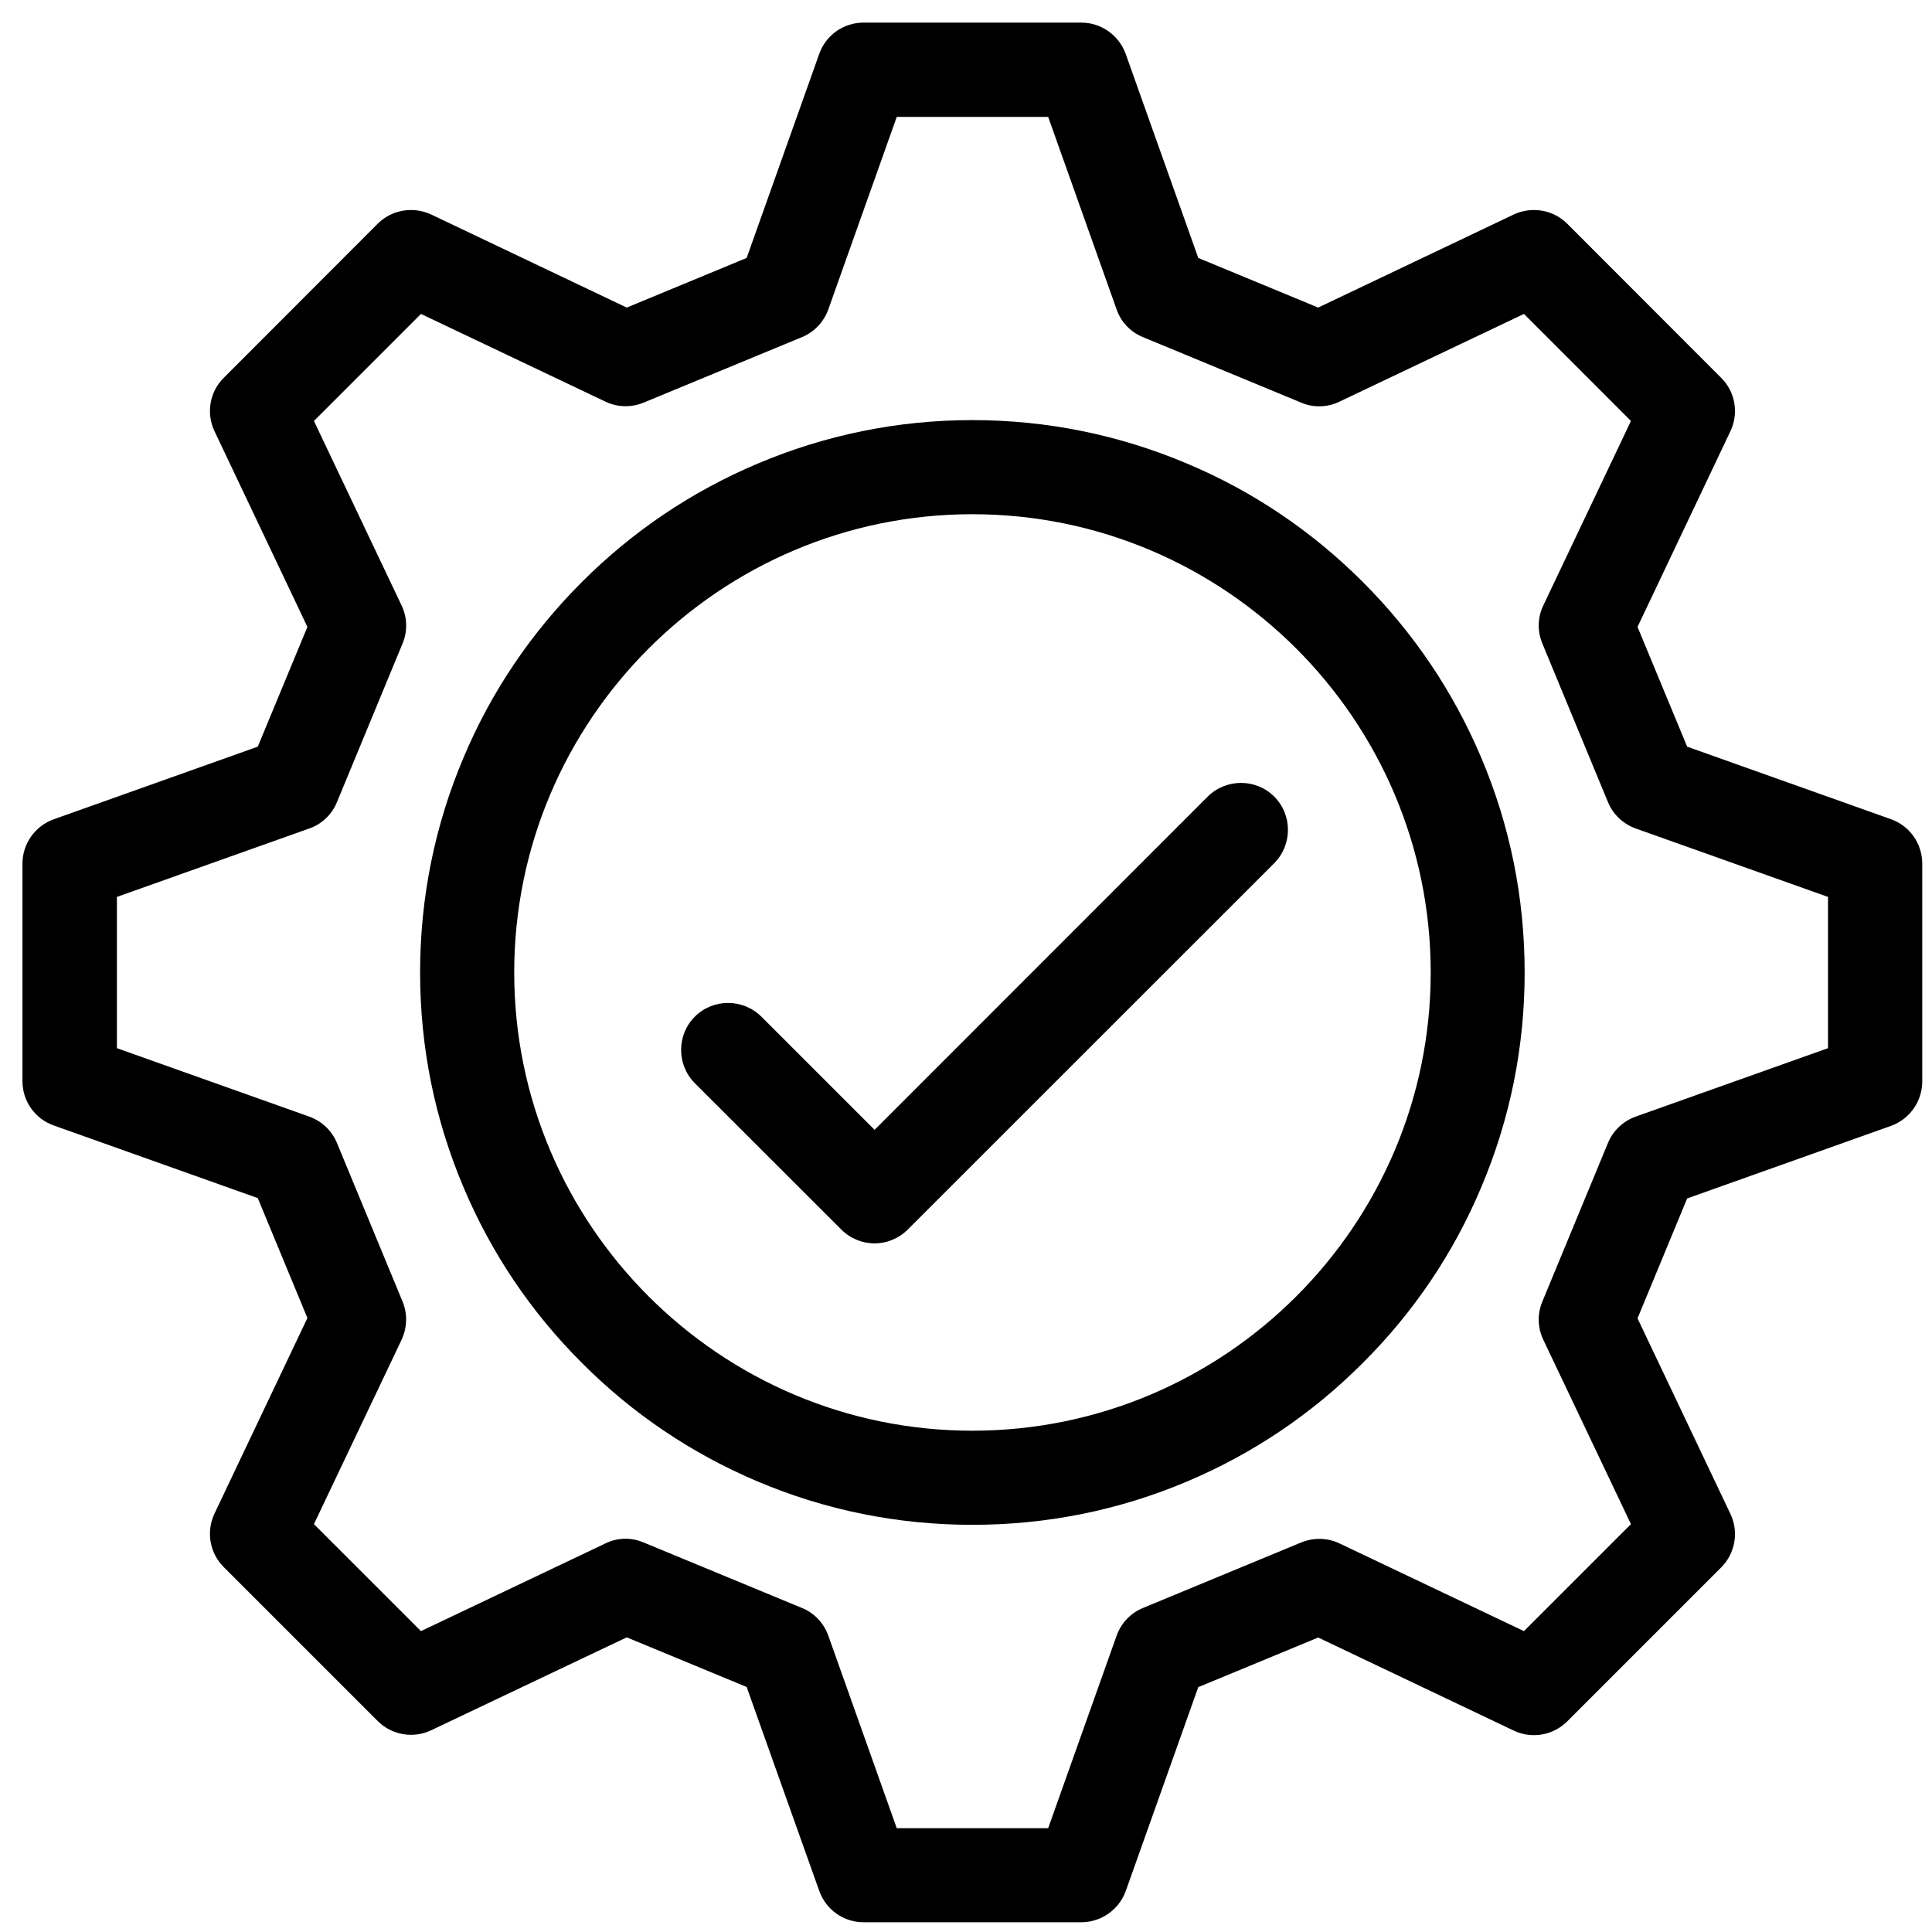
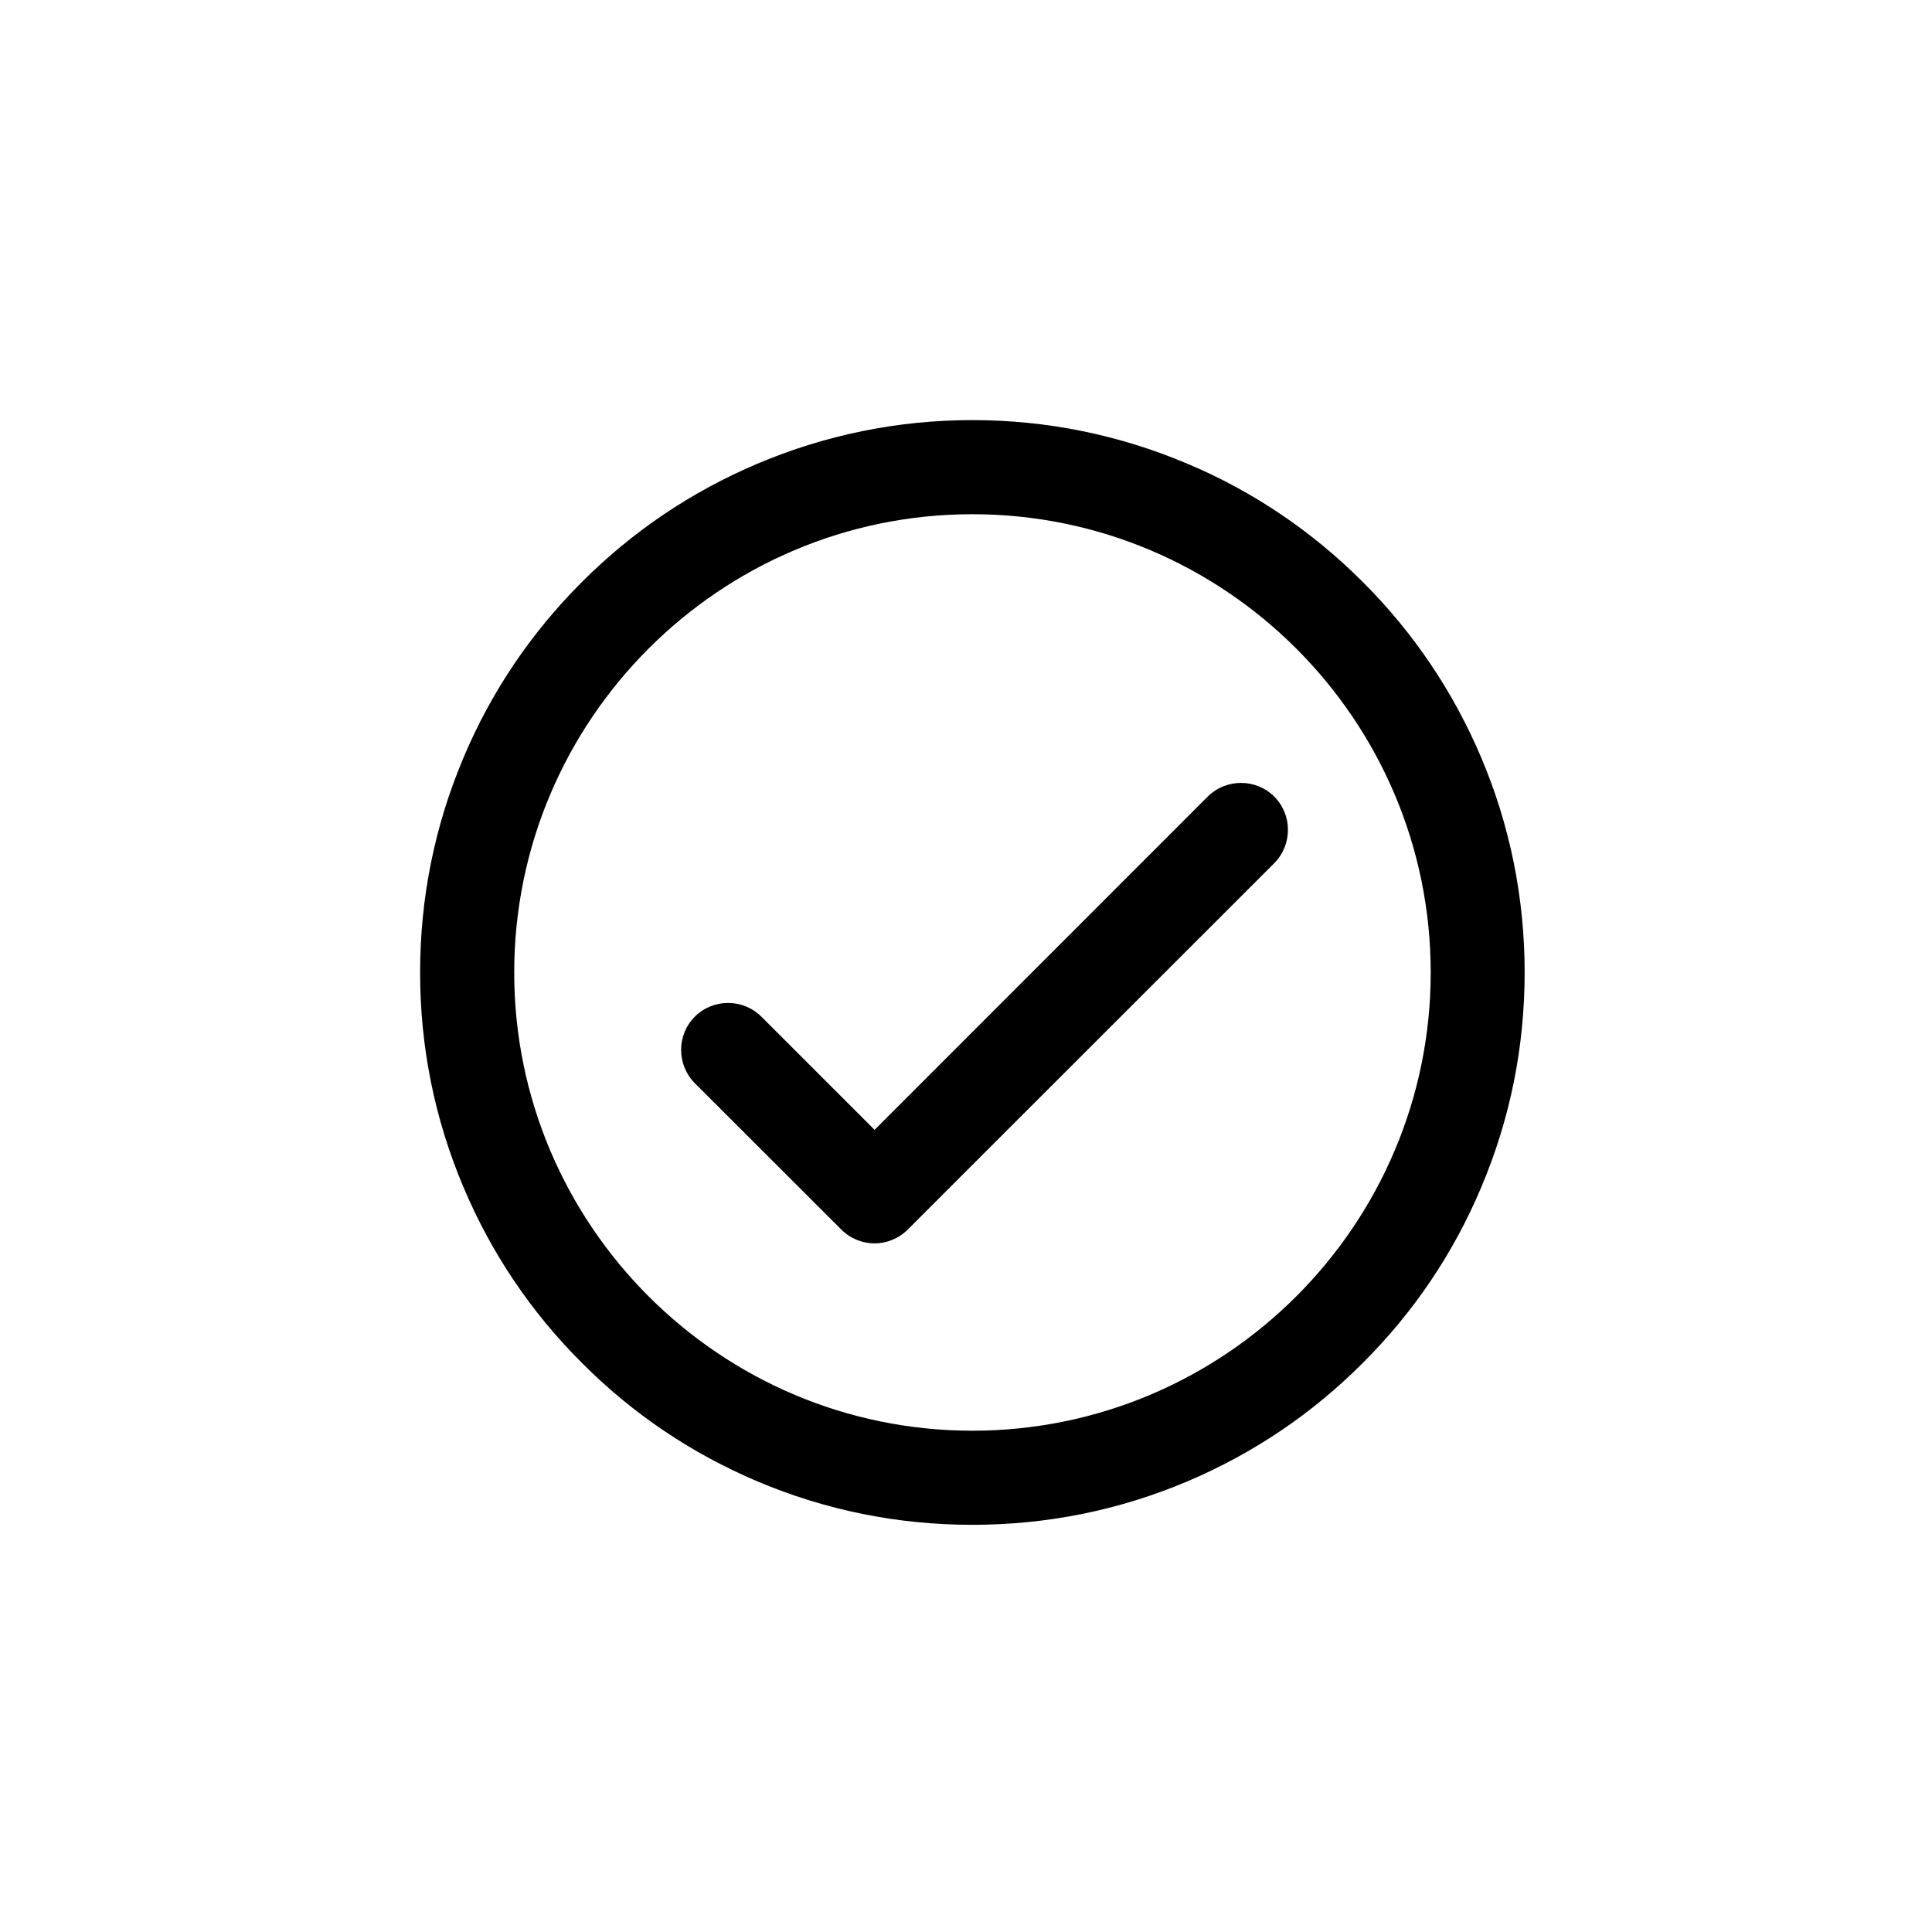
<svg xmlns="http://www.w3.org/2000/svg" width="60" zoomAndPan="magnify" viewBox="0 0 45 45" height="60" preserveAspectRatio="xMidYMid meet" version="1.0">
  <defs>
    <clipPath id="ca8b82f443">
-       <path d="M 0.523 0.523 L 44.773 0.523 L 44.773 44.773 L 0.523 44.773 Z M 0.523 0.523 " clip-rule="nonzero" />
-     </clipPath>
+       </clipPath>
  </defs>
  <path fill="#000000" d="M 22.648 35.516 C 20.91 35.516 19.227 35.176 17.641 34.504 C 16.109 33.855 14.734 32.93 13.555 31.746 C 12.371 30.566 11.445 29.191 10.797 27.656 C 10.125 26.07 9.785 24.387 9.785 22.652 C 9.785 20.918 10.125 19.23 10.797 17.645 C 11.441 16.113 12.371 14.738 13.555 13.555 C 14.734 12.375 16.109 11.449 17.641 10.801 C 19.227 10.129 20.914 9.785 22.648 9.785 C 24.383 9.785 26.07 10.129 27.656 10.801 C 29.188 11.445 30.562 12.375 31.742 13.555 C 32.926 14.738 33.852 16.113 34.5 17.645 C 35.172 19.23 35.512 20.918 35.512 22.652 C 35.512 24.387 35.172 26.07 34.5 27.656 C 33.855 29.191 32.926 30.566 31.742 31.746 C 30.562 32.93 29.188 33.855 27.656 34.504 C 26.07 35.176 24.387 35.516 22.648 35.516 Z M 22.648 11.977 C 16.766 11.977 11.977 16.766 11.977 22.652 C 11.977 28.535 16.766 33.324 22.648 33.324 C 28.535 33.324 33.324 28.535 33.324 22.652 C 33.324 16.766 28.535 11.977 22.648 11.977 Z M 22.648 11.977 " fill-opacity="1" fill-rule="nonzero" />
  <path fill="#000000" d="M 20.371 28.961 C 20.09 28.961 19.809 28.852 19.594 28.637 L 16.184 25.23 C 15.758 24.801 15.758 24.105 16.184 23.68 C 16.609 23.254 17.305 23.254 17.734 23.68 L 20.371 26.316 L 28.129 18.555 C 28.559 18.129 29.254 18.129 29.68 18.555 C 30.105 18.98 30.105 19.676 29.68 20.105 L 21.145 28.637 C 20.93 28.852 20.648 28.961 20.371 28.961 Z M 20.371 28.961 " fill-opacity="1" fill-rule="nonzero" />
  <g clip-path="url(#ca8b82f443)">
-     <path fill="#000000" d="M 25.184 44.773 L 20.113 44.773 C 19.648 44.773 19.238 44.48 19.082 44.043 L 17.391 39.293 L 14.598 38.137 L 10.043 40.301 C 9.625 40.5 9.125 40.414 8.797 40.086 L 5.211 36.5 C 4.883 36.172 4.797 35.676 4.996 35.254 L 7.16 30.699 L 6.004 27.906 L 1.254 26.215 C 0.816 26.062 0.523 25.648 0.523 25.184 L 0.523 20.117 C 0.523 19.652 0.816 19.238 1.254 19.082 L 6.004 17.391 L 7.16 14.602 L 4.996 10.043 C 4.797 9.625 4.883 9.125 5.211 8.801 L 8.797 5.211 C 9.125 4.883 9.625 4.801 10.043 4.996 L 14.598 7.164 L 17.391 6.008 L 19.082 1.254 C 19.238 0.816 19.648 0.527 20.113 0.527 L 25.188 0.527 C 25.648 0.527 26.062 0.82 26.219 1.254 L 27.91 6.008 L 30.703 7.164 L 35.258 4.996 C 35.676 4.801 36.176 4.883 36.504 5.211 L 40.09 8.801 C 40.418 9.125 40.504 9.625 40.305 10.043 L 38.141 14.602 L 39.297 17.391 L 44.047 19.082 C 44.484 19.238 44.773 19.652 44.773 20.117 L 44.773 25.188 C 44.773 25.652 44.48 26.066 44.047 26.223 L 39.297 27.914 L 38.141 30.707 L 40.305 35.262 C 40.504 35.68 40.418 36.18 40.09 36.508 L 36.504 40.094 C 36.176 40.422 35.676 40.508 35.258 40.309 L 30.703 38.141 L 27.91 39.297 L 26.219 44.051 C 26.062 44.48 25.648 44.773 25.184 44.773 Z M 20.887 42.582 L 24.414 42.582 L 26.008 38.098 C 26.113 37.805 26.336 37.57 26.621 37.453 L 30.309 35.926 C 30.598 35.809 30.918 35.816 31.199 35.949 L 35.496 37.992 L 37.988 35.5 L 35.945 31.203 C 35.812 30.922 35.805 30.598 35.926 30.312 L 37.453 26.621 C 37.57 26.336 37.805 26.113 38.098 26.008 L 42.578 24.414 L 42.578 20.891 L 38.098 19.297 C 37.805 19.191 37.57 18.969 37.453 18.684 L 35.926 14.992 C 35.805 14.703 35.812 14.383 35.945 14.105 L 37.988 9.805 L 35.496 7.312 L 31.199 9.355 C 30.918 9.492 30.594 9.5 30.309 9.379 L 26.621 7.852 C 26.332 7.734 26.109 7.5 26.008 7.207 L 24.414 2.723 L 20.887 2.723 L 19.293 7.207 C 19.188 7.5 18.965 7.734 18.68 7.852 L 14.988 9.379 C 14.703 9.496 14.379 9.488 14.102 9.355 L 9.805 7.312 L 7.312 9.805 L 9.355 14.105 C 9.488 14.383 9.496 14.707 9.375 14.992 L 7.848 18.684 C 7.73 18.973 7.496 19.195 7.203 19.297 L 2.723 20.891 L 2.723 24.414 L 7.203 26.008 C 7.496 26.113 7.73 26.336 7.848 26.621 L 9.375 30.312 C 9.496 30.602 9.484 30.922 9.355 31.203 L 7.312 35.5 L 9.805 37.992 L 14.102 35.949 C 14.379 35.812 14.703 35.805 14.988 35.926 L 18.68 37.453 C 18.969 37.57 19.191 37.809 19.293 38.098 Z M 20.887 42.582 " fill-opacity="1" fill-rule="nonzero" />
-   </g>
+     </g>
</svg>